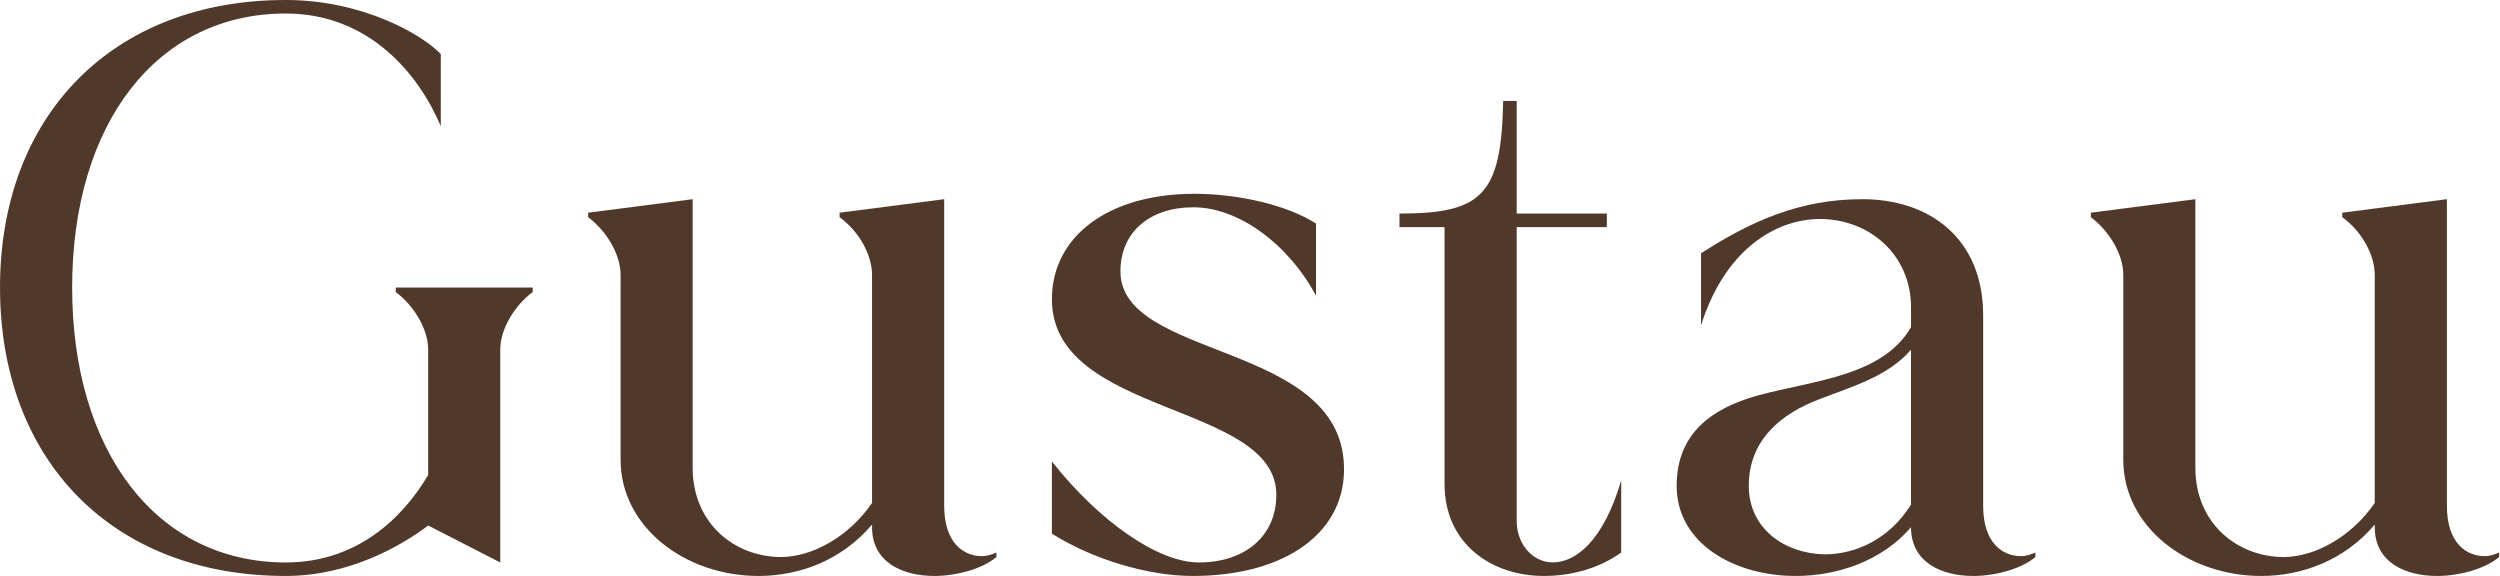
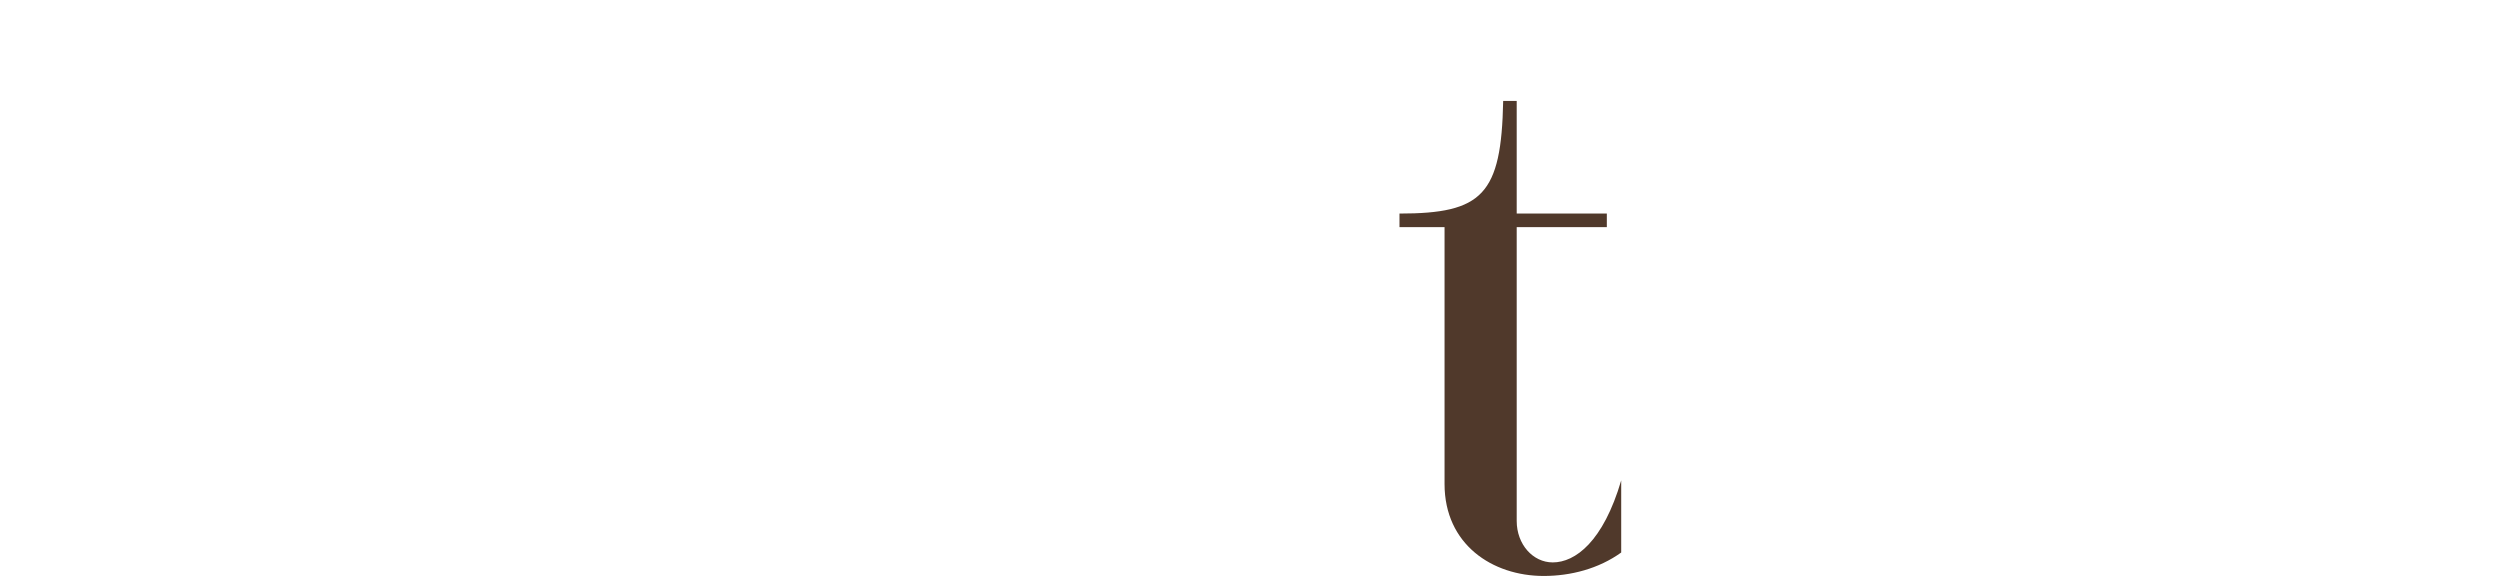
<svg xmlns="http://www.w3.org/2000/svg" width="586" height="135" viewBox="0 0 586 135" fill="none">
-   <path d="M0 67.394C0 27.044 26.407 0 66.973 0C84.934 0 98.888 8.025 103.322 12.68V29.582C98.246 17.54 86.635 3.165 66.973 3.165C36.764 3.165 16.913 28.945 16.913 67.394C16.913 105.844 36.764 131.84 66.973 131.84C83.455 131.84 94.239 121.699 100.363 111.341V81.975C100.363 76.91 96.766 71.412 92.759 68.453V67.394H124.863V68.453C120.856 71.412 117.26 76.91 117.26 81.975V131.84L100.368 123.178C94.244 127.823 81.975 135.005 66.979 135.005C26.412 135.005 0.005 107.961 0.005 67.394H0Z" fill="#50392B" />
-   <path d="M177.792 135.004C160.674 135.004 145.467 123.599 145.467 107.755V64.434C145.467 59.369 141.87 53.872 137.863 50.912V49.854L162.359 46.69V109.656C162.359 122.746 172.284 130.565 183.074 130.565C190.245 130.565 198.918 125.921 204.405 117.886V64.434C204.405 59.79 201.445 54.293 196.801 50.912V49.854L221.318 46.69V118.523C221.318 127.401 225.962 130.36 230.196 130.36C231.454 130.36 232.518 129.939 233.566 129.507V130.565C230.606 133.103 224.688 135.004 218.996 135.004C211.598 135.004 204.41 131.84 204.41 123.599V122.962C197.238 131.408 187.291 135.004 177.798 135.004H177.792Z" fill="#50392B" />
-   <path d="M279.528 135.004C268.965 135.004 255.875 130.997 246.565 125.079V108.176C257.765 122.335 271.493 131.84 281.008 131.84C292.003 131.84 299.174 125.5 299.174 115.996C299.174 94.233 246.565 97.613 246.565 70.148C246.565 55.351 259.882 45.426 279.955 45.426C290.518 45.426 301.923 48.169 308.479 52.403V69.295C301.718 56.831 290.086 48.59 279.733 48.59C269.381 48.59 262.631 54.509 262.631 63.592C262.631 84.296 313.965 80.073 315.018 109.018C315.656 124.657 301.496 135.004 279.528 135.004Z" fill="#50392B" />
  <path d="M355.515 23.652V50.059H376.641V53.235H355.515V122.109C355.515 127.606 359.317 131.829 363.961 131.829C369.243 131.829 375.798 126.969 380.011 112.604V129.507C374.729 133.309 368.19 135.004 361.844 135.004C349.802 135.004 338.602 127.606 338.602 113.447V53.235H328.039V50.059C347.48 50.059 351.919 45.631 352.345 23.652H355.51H355.515Z" fill="#50392B" />
-   <path d="M464.85 118.523C464.85 127.401 469.494 130.36 473.728 130.36C474.986 130.36 476.05 129.939 477.097 129.507V130.565C474.138 133.103 468.219 135.004 462.527 135.004C455.129 135.004 447.942 131.84 447.942 123.599C441.181 131.408 430.839 135.004 420.897 135.004C406.533 135.004 393.011 127.401 393.011 113.879C393.011 101.415 401.457 95.702 411.814 92.753C424.926 89.157 441.181 88.314 447.942 76.693V72.038C447.942 59.574 438.016 51.334 426.611 51.334C416.048 51.334 404.211 58.732 398.724 76.272V59.369C410.561 51.755 421.967 46.69 436.536 46.69C452.175 46.69 464.855 55.773 464.855 73.95V118.523H464.85ZM447.936 81.974C442.45 88.314 434.004 90.636 426.395 93.596C417.517 96.976 409.913 103.1 409.913 113.879C409.913 123.804 418.154 129.723 427.648 129.939C435.046 129.939 442.871 126.342 447.931 118.318V81.974H447.936Z" fill="#50392B" />
-   <path d="M530.026 135.004C512.907 135.004 497.7 123.599 497.7 107.755V64.434C497.7 59.369 494.104 53.872 490.097 50.912V49.854L514.592 46.69V109.656C514.592 122.746 524.518 130.565 535.307 130.565C542.479 130.565 551.151 125.921 556.638 117.886V64.434C556.638 59.79 553.679 54.293 549.034 50.912V49.854L573.551 46.69V118.523C573.551 127.401 578.195 130.36 582.429 130.36C583.687 130.36 584.751 129.939 585.799 129.507V130.565C582.84 133.103 576.921 135.004 571.229 135.004C563.831 135.004 556.643 131.84 556.643 123.599V122.962C549.472 131.408 539.525 135.004 530.031 135.004H530.026Z" fill="#50392B" />
</svg>